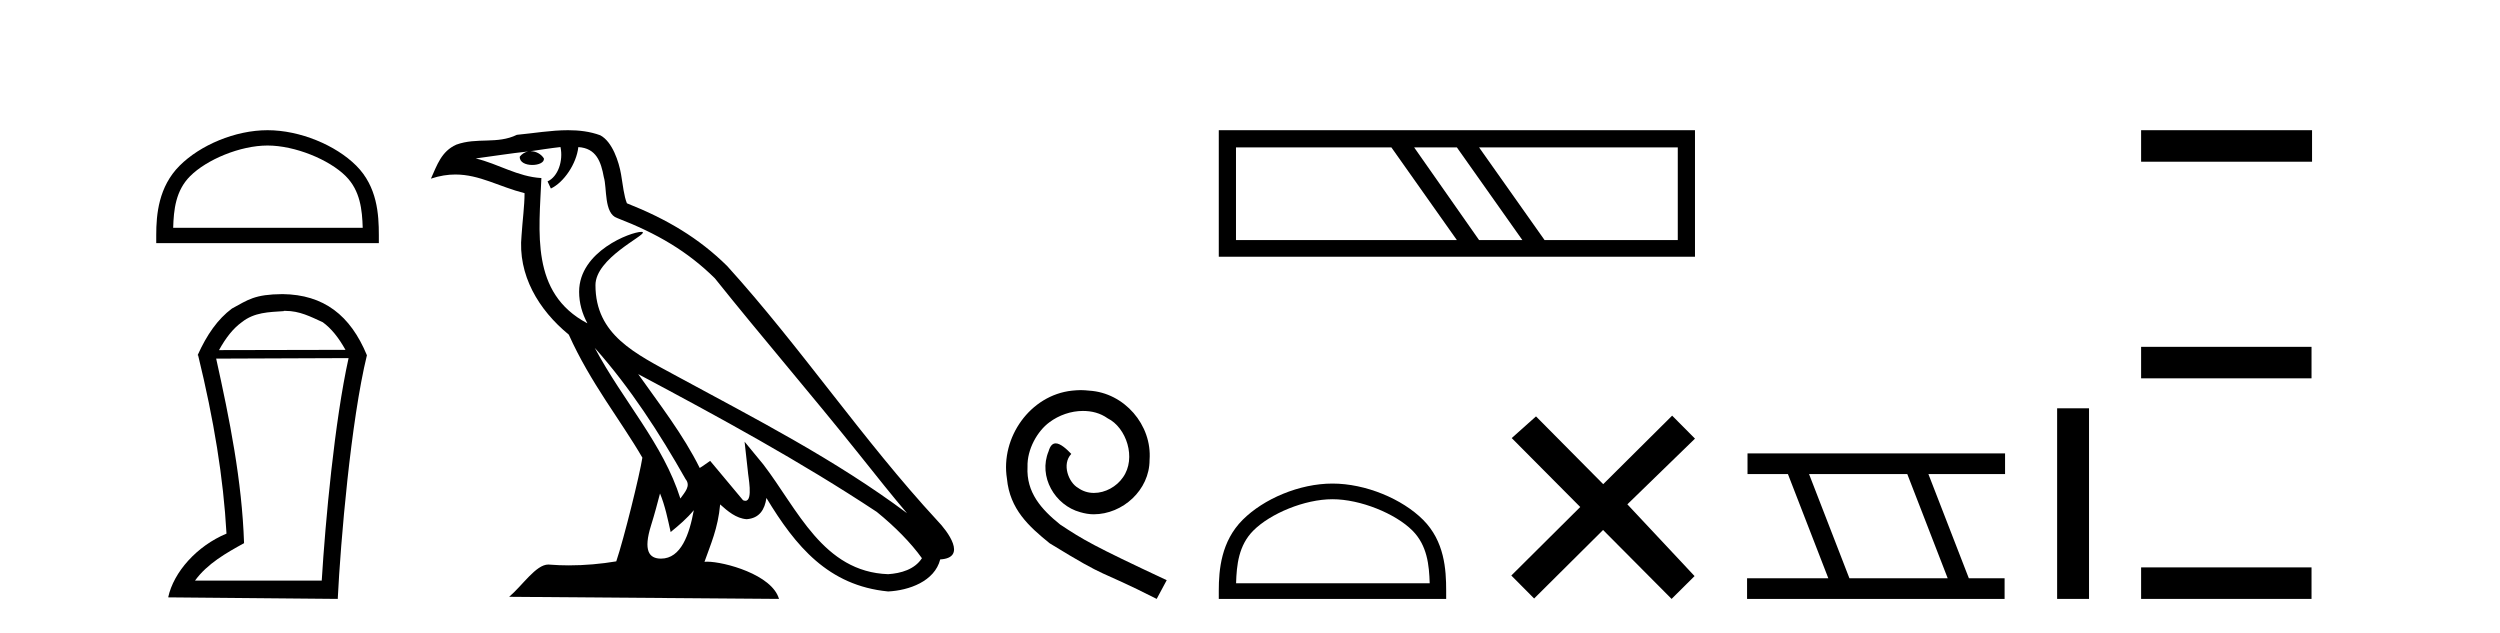
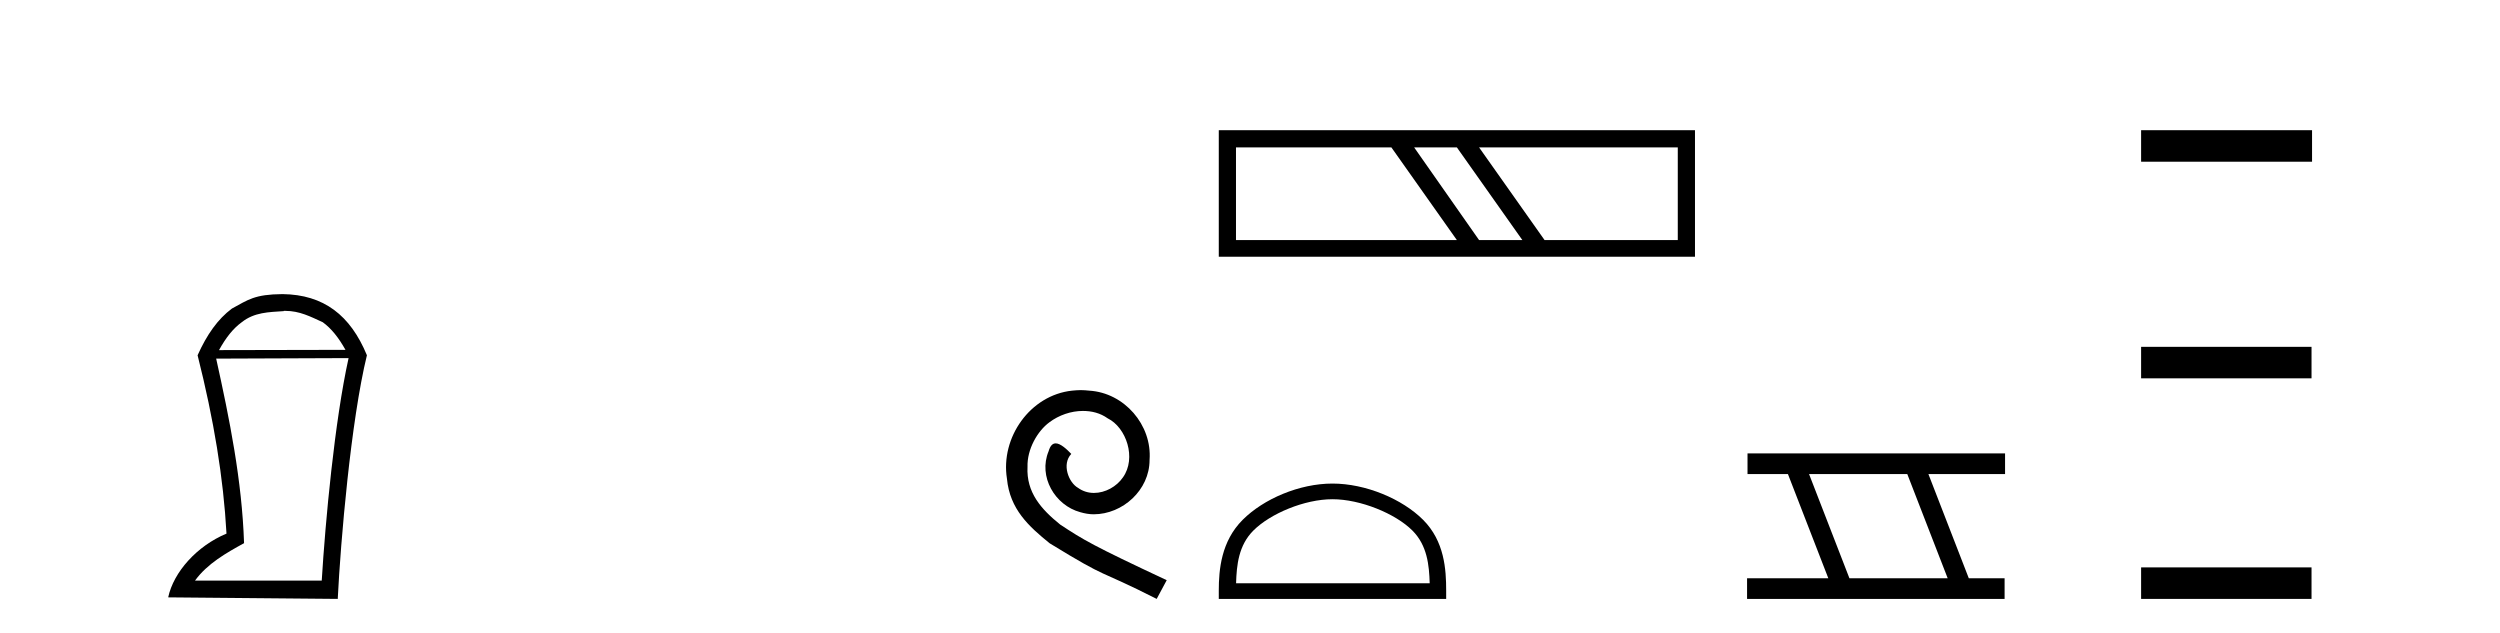
<svg xmlns="http://www.w3.org/2000/svg" width="162.0" height="41.0">
-   <path d="M 17.337 9.43 C 19.111 9.43 21.332 10.341 22.406 11.416 C 23.346 12.356 23.469 13.603 23.504 14.761 L 11.222 14.761 C 11.256 13.603 11.379 12.356 12.319 11.416 C 13.394 10.341 15.562 9.43 17.337 9.43 ZM 17.337 8.437 C 15.232 8.437 12.967 9.409 11.64 10.736 C 10.278 12.098 10.124 13.89 10.124 15.231 L 10.124 15.754 L 24.549 15.754 L 24.549 15.231 C 24.549 13.89 24.447 12.098 23.086 10.736 C 21.758 9.409 19.441 8.437 17.337 8.437 Z" style="fill:#000000;stroke:none" />
-   <path d="M 18.491 20.145 C 19.41 20.145 20.113 20.513 20.916 20.881 C 21.468 21.282 21.936 21.867 22.387 22.67 L 14.192 22.687 C 14.644 21.867 15.112 21.282 15.664 20.881 C 16.484 20.228 17.42 20.228 18.39 20.161 L 18.39 20.145 ZM 22.588 23.205 C 21.685 27.286 21.083 33.775 20.849 37.622 L 12.637 37.622 C 13.44 36.518 14.661 35.832 15.815 35.197 C 15.681 31.149 14.878 27.169 14.008 23.239 L 22.588 23.205 ZM 18.307 19.058 C 16.484 19.074 16.082 19.426 15.029 19.994 C 14.109 20.68 13.406 21.683 12.804 23.021 L 12.838 23.021 C 13.858 27.203 14.477 30.966 14.677 34.578 C 12.754 35.381 11.249 37.07 10.898 38.709 L 21.886 38.809 C 22.07 35.08 22.739 27.269 23.776 23.021 C 22.705 20.429 20.983 19.091 18.307 19.058 Z" style="fill:#000000;stroke:none" />
-   <path d="M 38.539 22.54 L 38.539 22.54 C 40.833 25.118 42.733 28.06 44.426 31.048 C 44.781 31.486 44.381 31.888 44.088 32.305 C 42.972 28.763 40.405 26.03 38.539 22.54 ZM 36.319 9.529 C 36.51 10.422 36.158 11.451 35.481 11.755 L 35.697 12.217 C 36.543 11.815 37.355 10.612 37.476 9.532 C 38.631 9.601 38.946 10.47 39.127 11.479 C 39.343 12.168 39.124 13.841 39.997 14.13 C 42.578 15.129 44.55 16.285 46.32 18.031 C 49.375 21.852 52.568 25.552 55.623 29.376 C 56.81 30.865 57.895 32.228 58.776 33.257 C 54.137 29.789 48.953 27.136 43.868 24.38 C 41.165 22.911 38.586 21.71 38.586 18.477 C 38.586 16.738 41.79 15.281 41.658 15.055 C 41.647 15.035 41.61 15.026 41.551 15.026 C 40.894 15.026 37.527 16.274 37.527 18.907 C 37.527 19.637 37.722 20.313 38.061 20.944 C 38.056 20.944 38.051 20.943 38.046 20.943 C 34.353 18.986 34.939 15.028 35.082 11.538 C 33.548 11.453 32.284 10.616 30.827 10.267 C 31.957 10.121 33.084 9.933 34.217 9.816 L 34.217 9.816 C 34.004 9.858 33.81 9.982 33.68 10.154 C 33.662 10.526 34.082 10.69 34.493 10.69 C 34.893 10.69 35.283 10.534 35.245 10.264 C 35.064 9.982 34.735 9.799 34.397 9.799 C 34.387 9.799 34.377 9.799 34.368 9.799 C 34.931 9.719 35.682 9.599 36.319 9.529 ZM 42.769 31.976 C 43.099 32.78 43.271 33.632 43.458 34.476 C 43.996 34.04 44.518 33.593 44.959 33.06 L 44.959 33.06 C 44.672 34.623 44.135 36.199 42.834 36.199 C 42.046 36.199 41.681 35.667 42.186 34.054 C 42.424 33.293 42.614 32.566 42.769 31.976 ZM 41.355 24.242 L 41.355 24.242 C 46.621 27.047 51.835 29.879 56.815 33.171 C 57.988 34.122 59.033 35.181 59.741 36.172 C 59.271 36.901 58.378 37.152 57.552 37.207 C 53.337 37.06 51.687 32.996 49.46 30.093 L 48.249 28.622 L 48.458 30.507 C 48.472 30.846 48.82 32.452 48.301 32.452 C 48.257 32.452 48.207 32.44 48.149 32.415 L 46.019 29.865 C 45.791 30.015 45.577 30.186 45.342 30.325 C 44.285 28.187 42.738 26.196 41.355 24.242 ZM 36.81 8.437 C 35.703 8.437 34.57 8.636 33.494 8.736 C 32.212 9.361 30.914 8.884 29.569 9.373 C 28.598 9.809 28.326 10.693 27.924 11.576 C 28.496 11.386 29.017 11.308 29.508 11.308 C 31.075 11.308 32.336 12.097 33.992 12.518 C 33.989 13.349 33.859 14.292 33.797 15.242 C 33.54 17.816 34.897 20.076 36.858 21.685 C 38.263 24.814 40.207 27.214 41.626 29.655 C 41.457 30.752 40.437 34.89 39.934 36.376 C 38.948 36.542 37.896 36.636 36.862 36.636 C 36.444 36.636 36.029 36.62 35.623 36.588 C 35.592 36.584 35.56 36.582 35.529 36.582 C 34.731 36.582 33.853 37.945 32.993 38.673 L 50.478 38.809 C 50.032 37.233 46.925 36.397 45.821 36.397 C 45.757 36.397 45.701 36.399 45.651 36.405 C 46.041 35.29 46.527 34.243 46.665 32.686 C 47.153 33.123 47.701 33.595 48.384 33.644 C 49.219 33.582 49.558 33.011 49.664 32.267 C 51.555 35.396 53.671 37.951 57.552 38.327 C 58.893 38.261 60.564 37.675 60.926 36.25 C 62.705 36.149 61.4 34.416 60.74 33.737 C 55.899 28.498 51.904 22.517 47.121 17.238 C 45.279 15.421 43.199 14.192 40.624 13.173 C 40.432 12.702 40.369 12.032 40.244 11.295 C 40.108 10.491 39.679 9.174 38.895 8.765 C 38.227 8.519 37.524 8.437 36.81 8.437 Z" style="fill:#000000;stroke:none" />
+   <path d="M 18.491 20.145 C 19.41 20.145 20.113 20.513 20.916 20.881 C 21.468 21.282 21.936 21.867 22.387 22.67 L 14.192 22.687 C 14.644 21.867 15.112 21.282 15.664 20.881 C 16.484 20.228 17.42 20.228 18.39 20.161 L 18.39 20.145 ZM 22.588 23.205 C 21.685 27.286 21.083 33.775 20.849 37.622 L 12.637 37.622 C 13.44 36.518 14.661 35.832 15.815 35.197 C 15.681 31.149 14.878 27.169 14.008 23.239 L 22.588 23.205 ZM 18.307 19.058 C 16.484 19.074 16.082 19.426 15.029 19.994 C 14.109 20.68 13.406 21.683 12.804 23.021 C 13.858 27.203 14.477 30.966 14.677 34.578 C 12.754 35.381 11.249 37.07 10.898 38.709 L 21.886 38.809 C 22.07 35.08 22.739 27.269 23.776 23.021 C 22.705 20.429 20.983 19.091 18.307 19.058 Z" style="fill:#000000;stroke:none" />
  <path d="M 70.034 25.279 C 69.846 25.279 69.658 25.297 69.47 25.314 C 66.754 25.604 64.823 28.354 65.25 31.019 C 65.438 33.001 66.668 34.111 68.018 35.205 C 72.032 37.665 70.905 36.759 74.953 38.809 L 75.603 37.596 C 70.785 35.341 70.204 34.983 68.701 33.992 C 67.471 33.001 66.497 31.908 66.583 30.251 C 66.549 29.106 67.232 27.927 68.001 27.364 C 68.616 26.902 69.401 26.629 70.17 26.629 C 70.751 26.629 71.298 26.766 71.776 27.107 C 72.989 27.705 73.655 29.687 72.767 30.934 C 72.357 31.532 71.622 31.942 70.888 31.942 C 70.529 31.942 70.17 31.839 69.863 31.617 C 69.248 31.276 68.786 30.08 69.419 29.414 C 69.128 29.106 68.718 28.73 68.411 28.73 C 68.206 28.73 68.052 28.884 67.949 29.243 C 67.266 30.883 68.359 32.745 69.999 33.189 C 70.29 33.274 70.58 33.326 70.871 33.326 C 72.75 33.326 74.492 31.754 74.492 29.807 C 74.663 27.534 72.852 25.45 70.58 25.314 C 70.409 25.297 70.221 25.279 70.034 25.279 Z" style="fill:#000000;stroke:none" />
  <path d="M 90.162 9.552 L 94.406 15.558 L 80.092 15.558 L 80.092 9.552 ZM 94.406 9.552 L 98.65 15.558 L 95.845 15.558 L 91.637 9.552 ZM 108.72 9.552 L 108.72 15.558 L 100.089 15.558 L 95.845 9.552 ZM 78.977 8.437 L 78.977 16.637 L 109.835 16.637 L 109.835 8.437 Z" style="fill:#000000;stroke:none" />
  <path d="M 86.344 32.35 C 88.157 32.35 90.425 33.281 91.523 34.378 C 92.483 35.339 92.609 36.612 92.644 37.795 L 80.098 37.795 C 80.134 36.612 80.259 35.339 81.22 34.378 C 82.317 33.281 84.532 32.35 86.344 32.35 ZM 86.344 31.335 C 84.195 31.335 81.881 32.329 80.526 33.684 C 79.135 35.075 78.977 36.906 78.977 38.275 L 78.977 38.809 L 93.712 38.809 L 93.712 38.275 C 93.712 36.906 93.607 35.075 92.217 33.684 C 90.861 32.329 88.494 31.335 86.344 31.335 Z" style="fill:#000000;stroke:none" />
-   <path d="M 103.888 31.374 L 99.533 26.982 L 97.959 28.387 L 102.399 32.854 L 97.933 37.294 L 99.412 38.783 L 103.879 34.343 L 108.319 38.809 L 109.808 37.33 L 105.453 32.68 L 109.835 28.423 L 108.355 26.934 L 103.888 31.374 Z" style="fill:#000000;stroke:none" />
  <path d="M 123.591 30.718 L 126.209 37.471 L 119.843 37.471 L 117.226 30.718 ZM 113.239 29.379 L 113.239 30.718 L 115.857 30.718 L 118.475 37.471 L 113.21 37.471 L 113.21 38.809 L 129.898 38.809 L 129.898 37.471 L 127.578 37.471 L 124.96 30.718 L 129.928 30.718 L 129.928 29.379 Z" style="fill:#000000;stroke:none" />
-   <path d="M 133.302 26.458 L 133.302 38.809 L 135.369 38.809 L 135.369 26.458 Z" style="fill:#000000;stroke:none" />
  <path d="M 138.744 8.437 L 138.744 10.479 L 149.821 10.479 L 149.821 8.437 ZM 138.744 22.475 L 138.744 24.516 L 149.787 24.516 L 149.787 22.475 ZM 138.744 36.767 L 138.744 38.809 L 149.787 38.809 L 149.787 36.767 Z" style="fill:#000000;stroke:none" />
</svg>